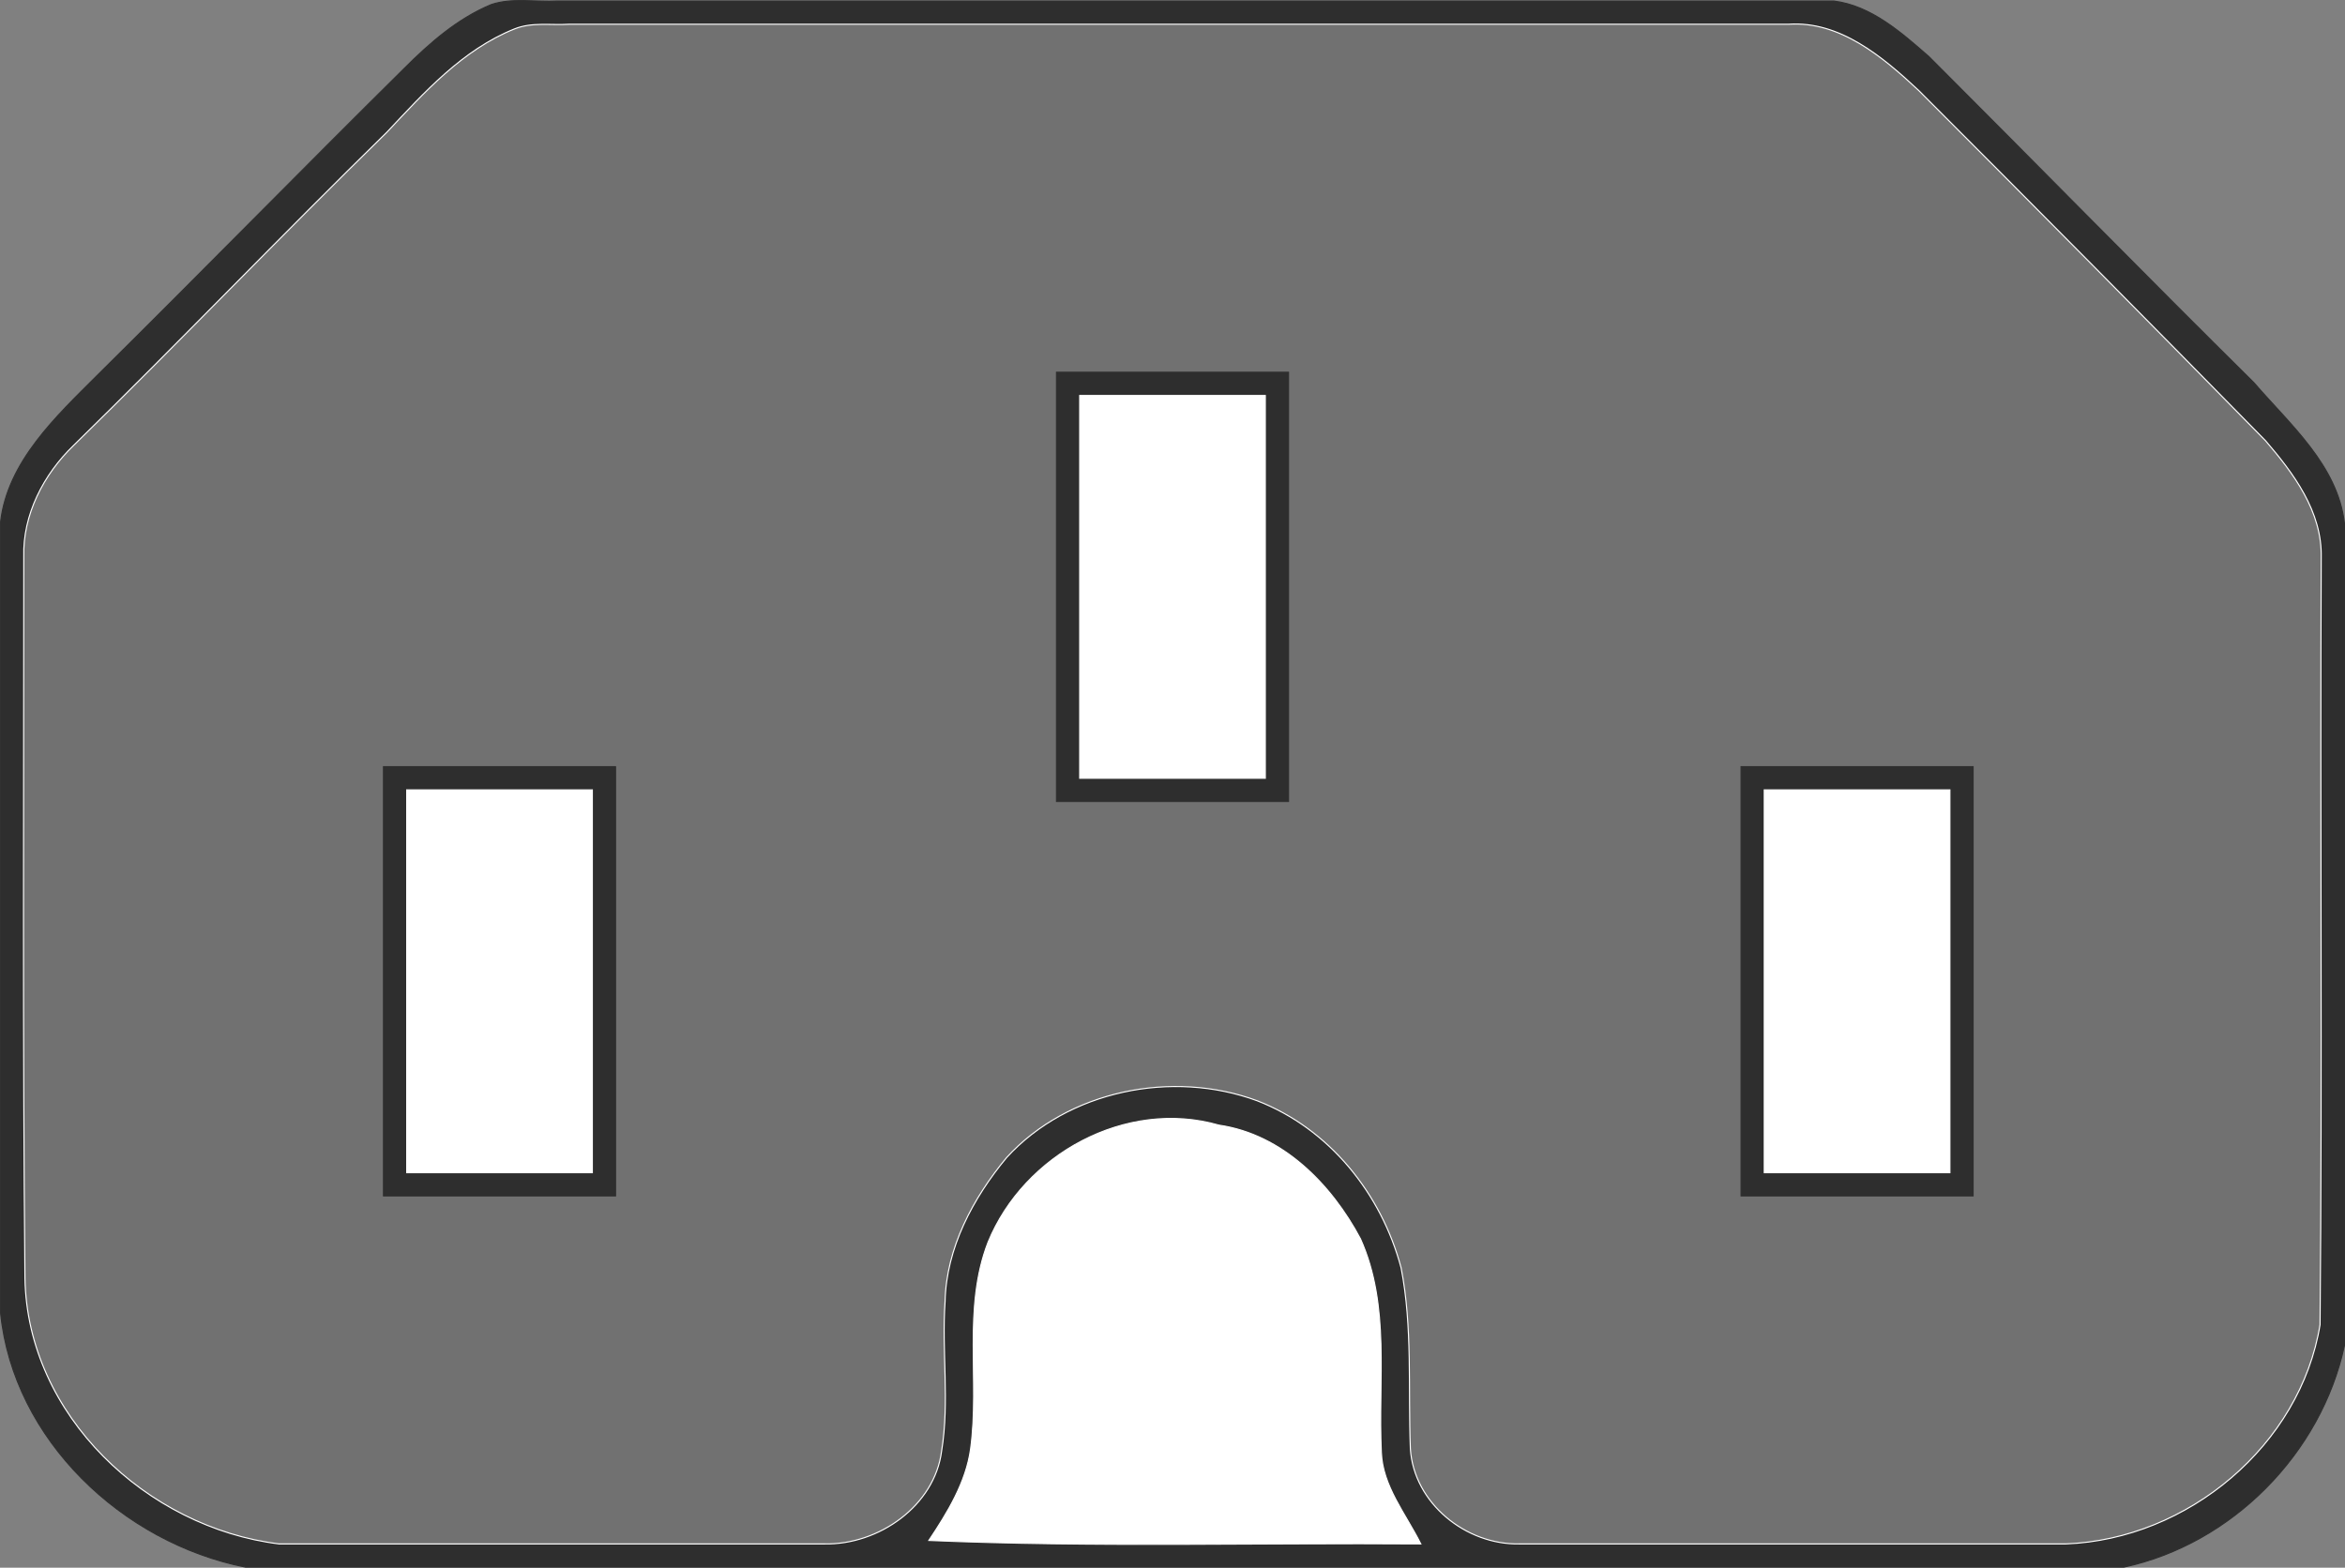
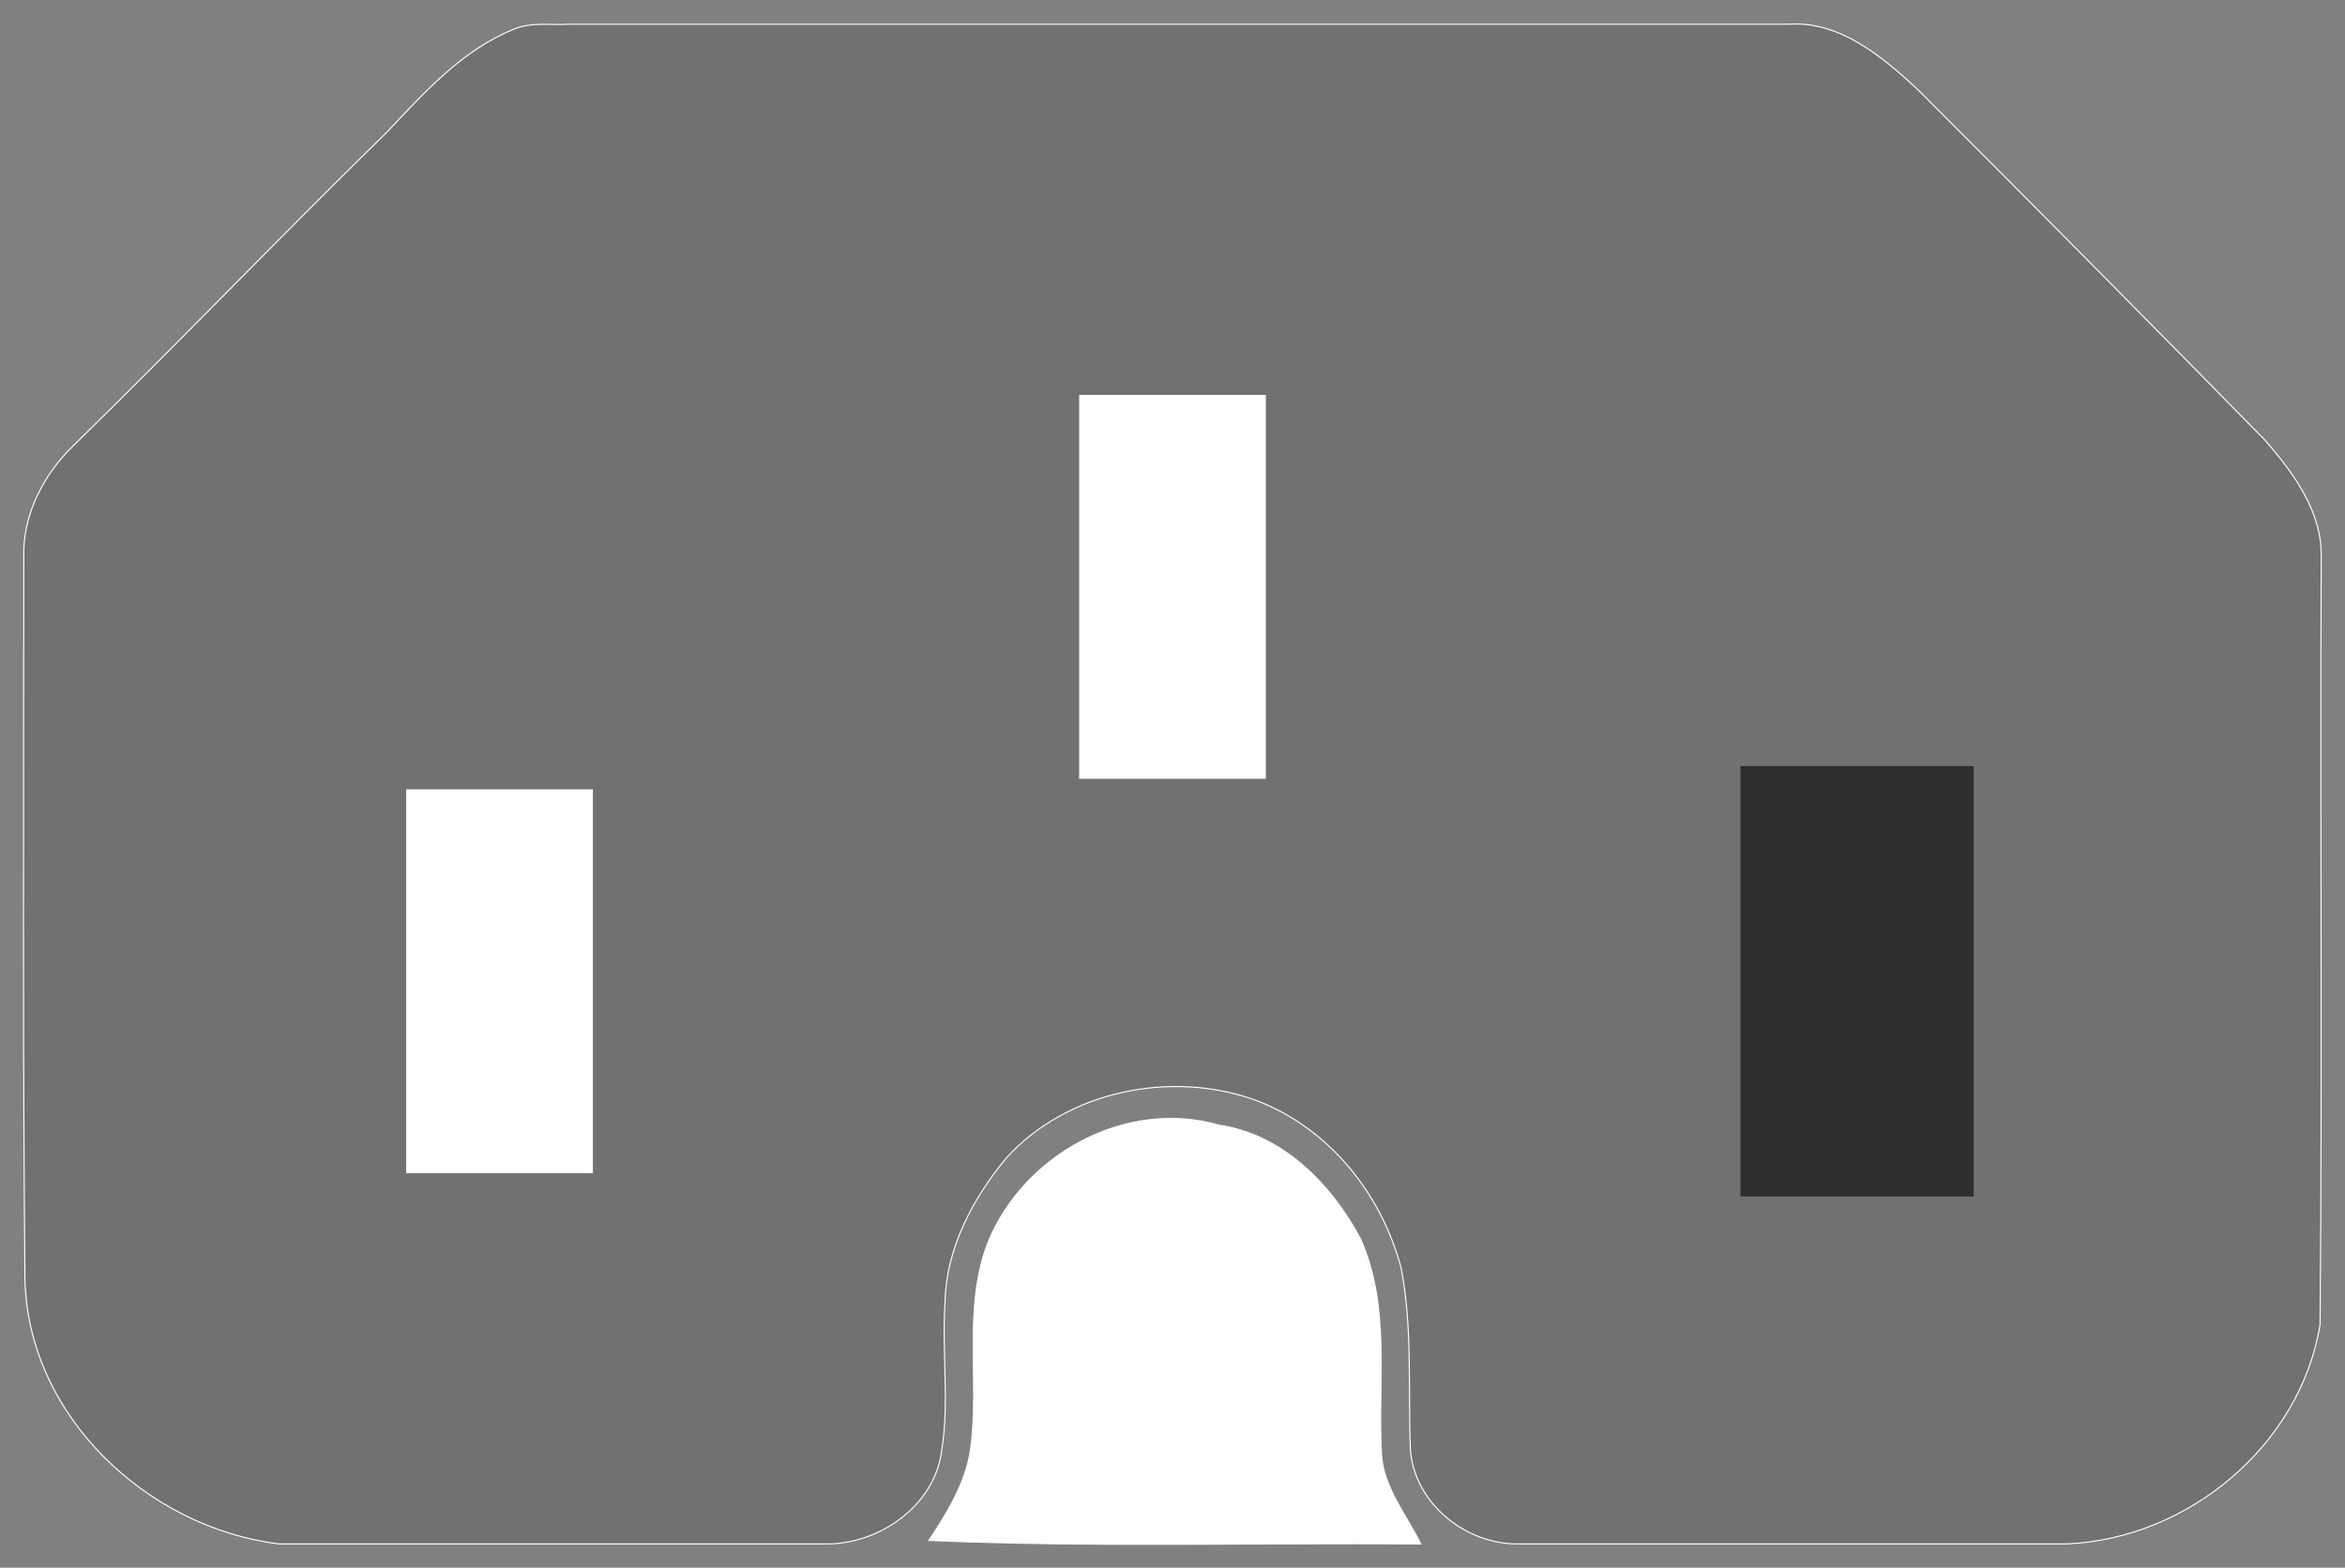
<svg xmlns="http://www.w3.org/2000/svg" xmlns:ns1="http://sodipodi.sourceforge.net/DTD/sodipodi-0.dtd" xmlns:ns2="http://www.inkscape.org/namespaces/inkscape" width="252.625" height="168.924" id="svg2377" ns1:version="0.32" ns2:version="0.45.1" version="1.0" ns1:docbase="/home/museo8bits/oli" ns1:docname="IEC_60320_C15.svg" ns2:output_extension="org.inkscape.output.svg.inkscape">
  <rect width="100%" height="100%" fill="#808080" stroke="none" />
  <defs id="defs2379" />
  <ns1:namedview id="base" pagecolor="#ffffff" bordercolor="#ffffff" borderopacity="0.0" ns2:pageopacity="0.0" ns2:pageshadow="0" ns2:zoom="1" ns2:cx="350" ns2:cy="120" ns2:document-units="px" ns2:current-layer="layer1" ns2:window-width="910" ns2:window-height="627" ns2:window-x="0" ns2:window-y="25" />
  <g ns2:label="Layer 1" ns2:groupmode="layer" id="layer1" transform="translate(-145.116,-759.329)">
-     <path d="M 198.054,759.815 C 200.304,759.065 202.804,759.565 205.179,759.44 C 251.054,759.44 296.804,759.44 342.679,759.44 C 346.679,759.94 349.929,762.815 352.929,765.44 C 364.554,777.065 376.179,788.94 387.929,800.565 C 391.804,805.065 396.929,809.44 397.679,815.69 C 397.679,845.19 397.679,874.815 397.679,904.315 C 395.179,915.94 385.554,925.69 373.929,928.19 C 306.429,928.19 239.054,928.19 171.554,928.19 C 158.304,925.565 146.554,914.44 145.179,900.815 C 145.179,872.44 145.179,844.065 145.179,815.565 C 145.929,809.065 151.179,804.19 155.554,799.815 C 166.679,788.815 177.554,777.69 188.679,766.69 C 191.429,763.94 194.429,761.315 198.054,759.815 z " id="path48" style="fill:#2e2e2e;stroke:#2e2e2e;stroke-width:0.117" />
    <path d="M 200.554,762.44 C 202.429,761.69 204.429,762.065 206.429,761.94 C 250.179,761.94 293.929,761.94 337.804,761.94 C 343.304,761.565 347.929,765.44 351.804,769.065 C 364.304,781.565 376.804,794.19 389.179,806.815 C 392.179,810.315 395.304,814.44 395.179,819.44 C 395.054,846.94 395.304,874.44 395.054,902.065 C 392.929,915.065 380.804,925.19 367.679,925.69 C 348.054,925.69 328.429,925.69 308.804,925.69 C 303.054,925.815 297.429,921.315 297.054,915.44 C 296.804,908.94 297.304,902.315 296.054,895.94 C 293.929,887.94 288.304,880.94 280.554,877.94 C 271.429,874.565 260.179,876.815 253.554,884.065 C 249.929,888.44 247.054,893.815 246.929,899.565 C 246.554,904.94 247.429,910.315 246.554,915.69 C 245.804,921.565 239.804,925.815 233.929,925.69 C 214.429,925.69 194.804,925.69 175.179,925.69 C 160.929,923.94 148.054,911.815 147.804,897.065 C 147.554,871.19 147.679,845.19 147.679,819.315 C 147.554,814.815 149.804,810.44 153.054,807.315 C 164.429,796.19 175.429,784.69 186.804,773.565 C 190.804,769.315 194.929,764.69 200.554,762.44 z " id="path54" style="fill:#717171;stroke:#ffffff;stroke-width:0.117;fill-opacity:1" />
-     <path d="M 258.929,799.44 C 267.304,799.44 275.554,799.44 283.929,799.44 C 283.929,814.815 283.929,830.315 283.929,845.69 C 275.554,845.69 267.304,845.69 258.929,845.69 C 258.929,830.315 258.929,814.815 258.929,799.44 z " id="path56" style="fill:#2e2e2e;stroke:#2e2e2e;stroke-width:0.117" />
    <path d="M 261.429,801.94 C 268.054,801.94 274.804,801.94 281.429,801.94 C 281.429,815.69 281.429,829.44 281.429,843.19 C 274.804,843.19 268.054,843.19 261.429,843.19 C 261.429,829.44 261.429,815.69 261.429,801.94 z " id="path58" style="fill:#ffffff;stroke:#ffffff;stroke-width:0.117" />
-     <path d="M 186.429,841.94 C 194.804,841.94 203.054,841.94 211.429,841.94 C 211.429,857.315 211.429,872.815 211.429,888.19 C 203.054,888.19 194.804,888.19 186.429,888.19 C 186.429,872.815 186.429,857.315 186.429,841.94 z " id="path64" style="fill:#2e2e2e;stroke:#2e2e2e;stroke-width:0.117" />
    <path d="M 332.679,841.94 C 341.054,841.94 349.304,841.94 357.679,841.94 C 357.679,857.315 357.679,872.815 357.679,888.19 C 349.304,888.19 341.054,888.19 332.679,888.19 C 332.679,872.815 332.679,857.315 332.679,841.94 z " id="path66" style="fill:#2e2e2e;stroke:#2e2e2e;stroke-width:0.117" />
    <path d="M 188.929,844.44 C 195.554,844.44 202.304,844.44 208.929,844.44 C 208.929,858.19 208.929,871.94 208.929,885.69 C 202.304,885.69 195.554,885.69 188.929,885.69 C 188.929,871.94 188.929,858.19 188.929,844.44 z " id="path68" style="fill:#ffffff;stroke:#ffffff;stroke-width:0.117" />
-     <path d="M 335.179,844.44 C 341.804,844.44 348.554,844.44 355.179,844.44 C 355.179,858.19 355.179,871.94 355.179,885.69 C 348.554,885.69 341.804,885.69 335.179,885.69 C 335.179,871.94 335.179,858.19 335.179,844.44 z " id="path70" style="fill:#ffffff;stroke:#ffffff;stroke-width:0.117" />
    <path d="M 251.554,893.19 C 255.429,883.69 266.429,877.69 276.429,880.565 C 283.304,881.565 288.554,886.94 291.679,892.815 C 294.929,900.065 293.554,908.065 293.929,915.815 C 294.054,919.44 296.554,922.44 298.179,925.69 C 280.554,925.565 262.929,926.065 245.179,925.315 C 247.179,922.315 249.179,919.065 249.679,915.44 C 250.679,908.065 248.804,900.315 251.554,893.19 z " id="path80" style="fill:#ffffff;stroke:#ffffff;stroke-width:0.117" />
  </g>
</svg>